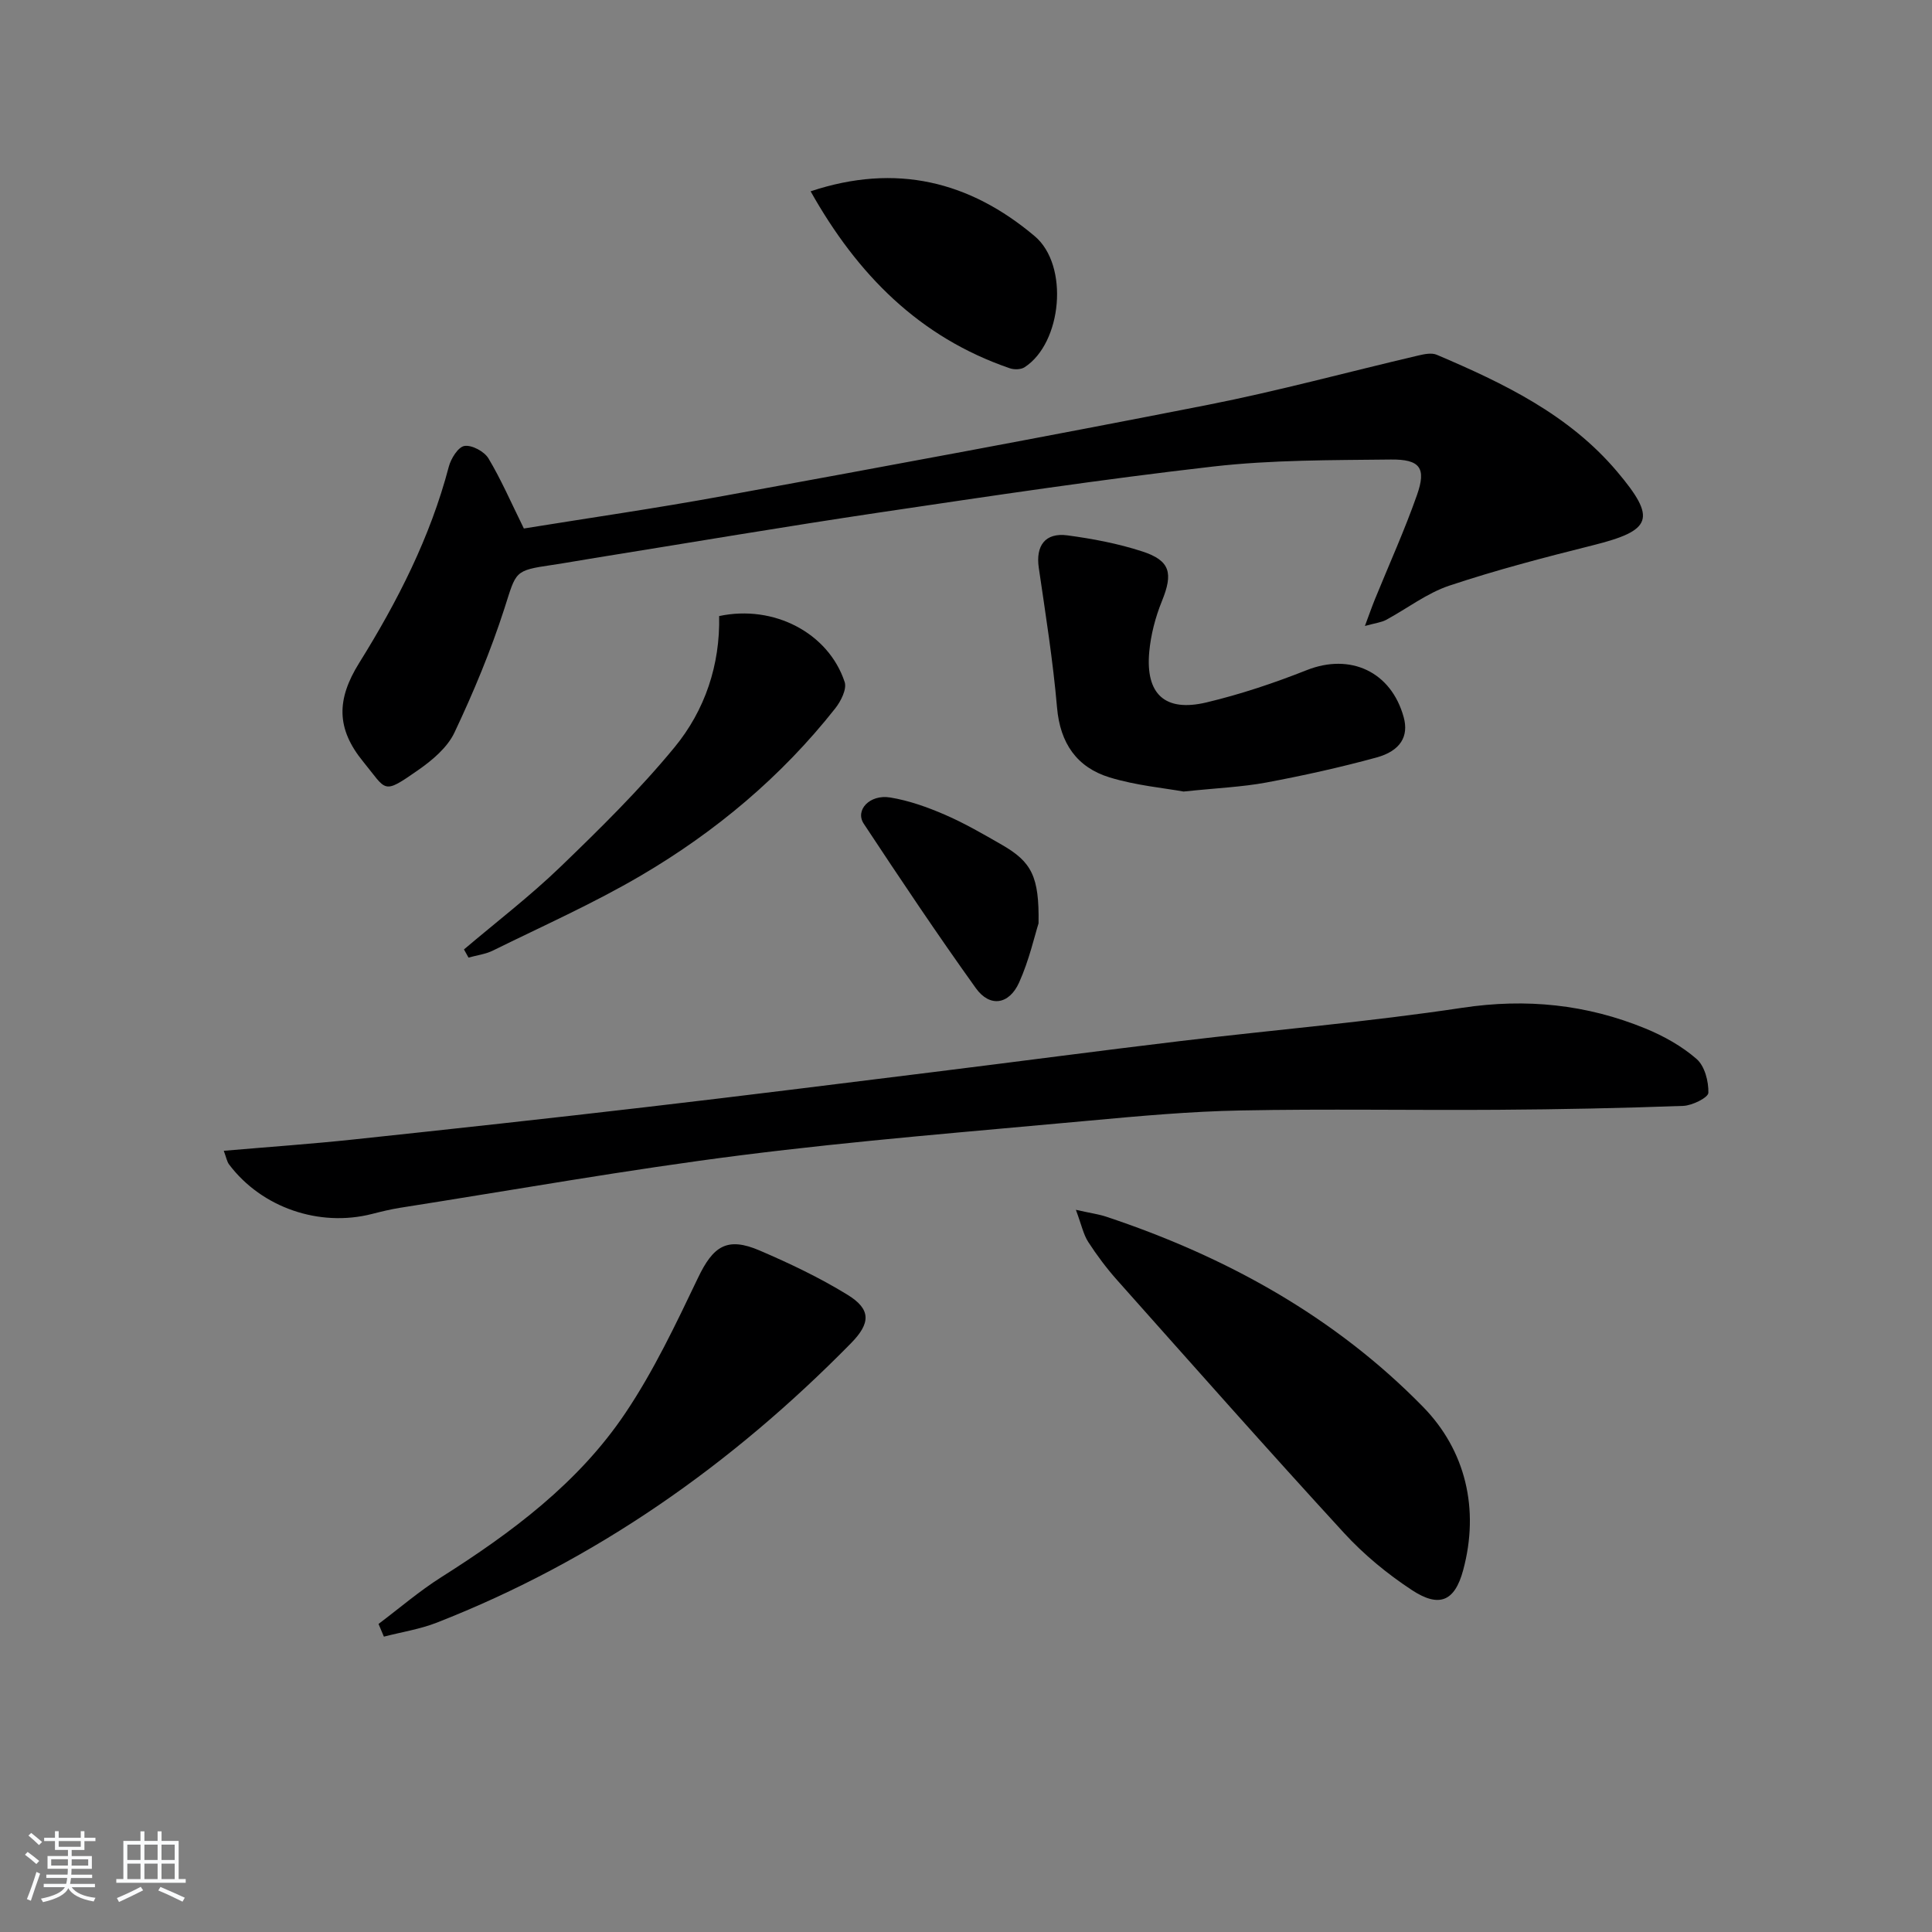
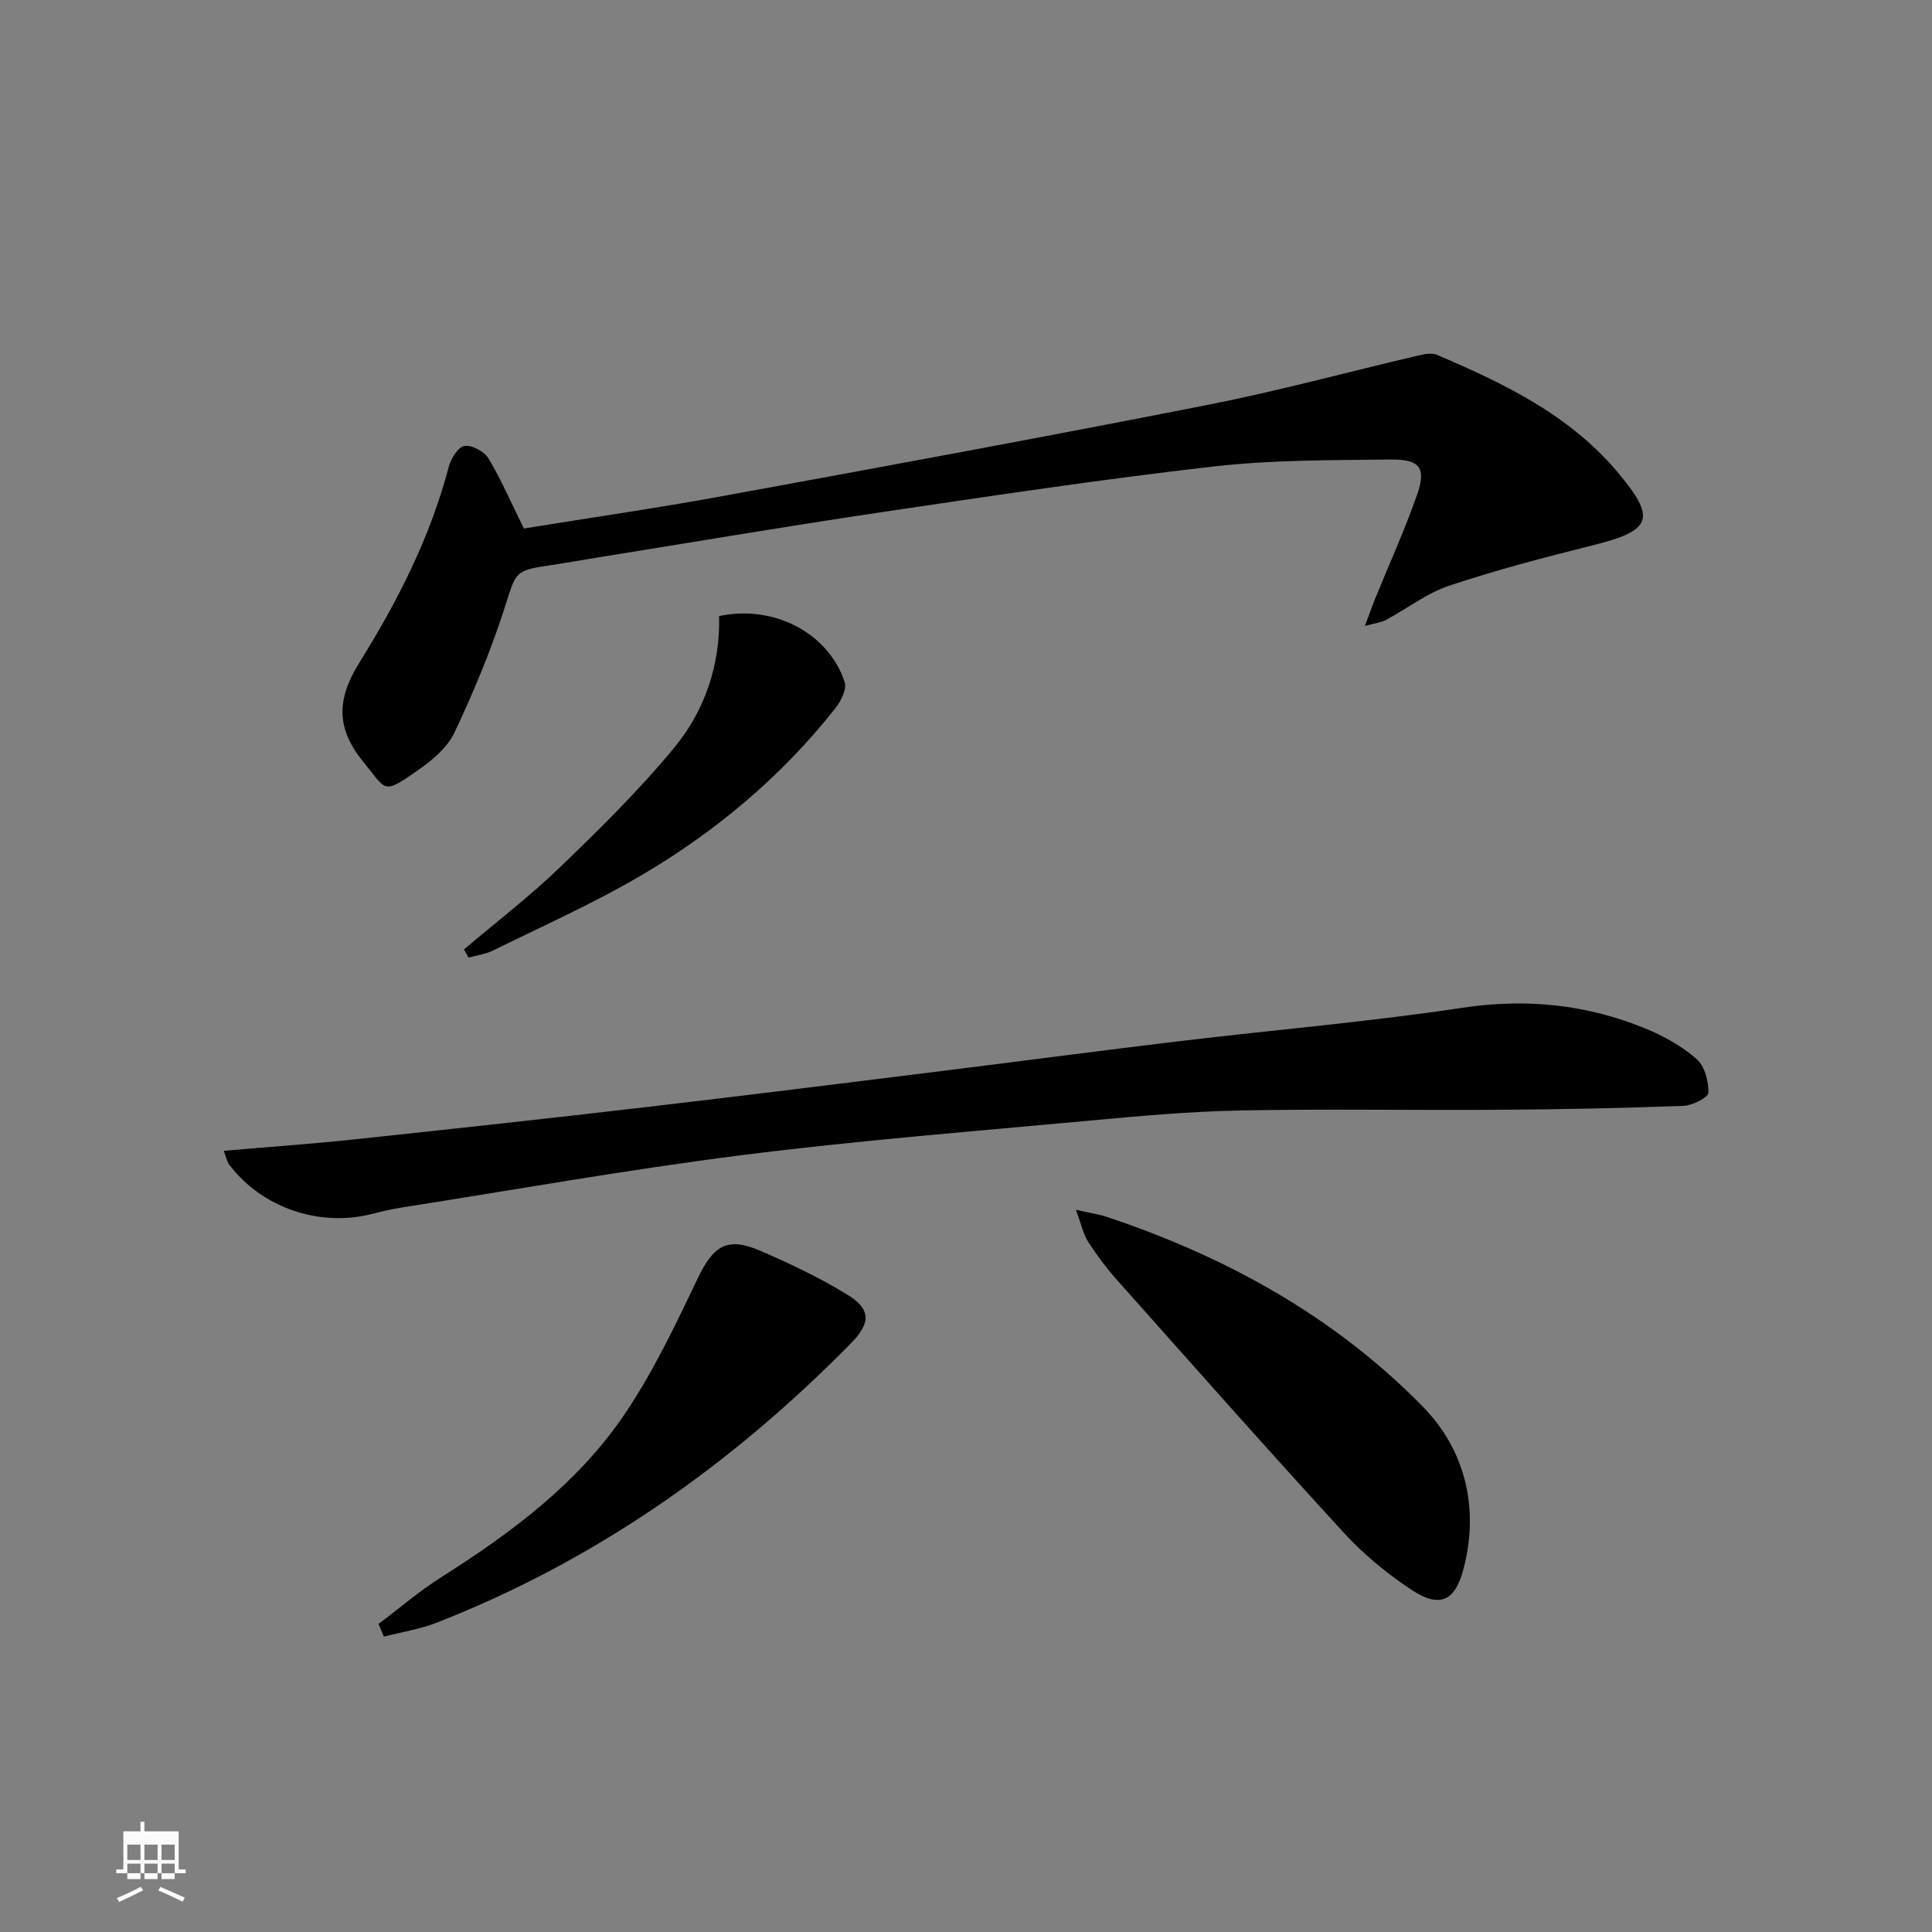
<svg xmlns="http://www.w3.org/2000/svg" enable-background="new 0 0 400 400" viewBox="0 0 400 400">
  <rect x="0" y="0" width="400" height="400" fill="#808080" stroke="none" />
-   <path d="m5.17 384 .55-.58c.85.61 1.65 1.24 2.4 1.87l-.59.64c-.83-.73-1.62-1.38-2.36-1.93m1.22 9.53-.82-.34c.71-1.76 1.37-3.64 1.98-5.63.24.13.5.25.76.36-.6 1.67-1.24 3.54-1.92 5.61m-.5-13.5.57-.54c.56.44 1.31 1.06 2.26 1.87l-.65.64c-.67-.66-1.4-1.32-2.18-1.97m3.25.46h2.24v-1.36h.77v1.36h4.57v-1.36h.76v1.36h2.28v.69h-2.28v1.84h-2.64v1.26h4.18v2.64h-4.21c0 .45-.02.86-.05 1.21h4.32v.69h-4.38c-.04.34-.1.75-.19 1.22h5.15v.69h-4.82c.87 1.19 2.51 1.92 4.93 2.19-.17.31-.3.57-.37.76-2.77-.49-4.52-1.41-5.26-2.76-.56 1.26-2.3 2.23-5.24 2.9-.12-.24-.26-.48-.43-.72 2.73-.55 4.38-1.34 4.96-2.38h-4.38v-.69h4.65c.1-.38.17-.79.21-1.22h-4.32v-.69h4.4c.03-.34.05-.75.05-1.21h-4.2v-2.64h4.23v-1.26h-2.69v-1.84h-2.24zm1.46 4.46v1.29h3.45c.01-.4.02-.57.01-.53v-.32-.45h-3.46zm1.55-2.59h4.57v-1.19h-4.57zm6.11 2.59h-3.42v.77c-.01.19-.01.37-.02.53h3.44z" fill="#fafbfc" />
-   <path d="m32.63 379.16h.82v1.98h3.54v7.89h1.46v.78h-14.37v-.78h1.46v-7.89h3.54v-1.98h.82v1.98h2.73zm-3.49 11.48.5.73c-1.61.82-3.28 1.63-5 2.42-.13-.27-.28-.55-.44-.82 1.75-.73 3.4-1.5 4.94-2.33m-2.78-5.55h2.73v-3.18h-2.73zm0 3.95h2.73v-3.2h-2.73zm3.54-3.95h2.73v-3.18h-2.73zm0 3.95h2.73v-3.2h-2.73zm7.89 4.68c-1.84-.92-3.51-1.7-5.02-2.32l.45-.73c1.89.8 3.57 1.55 5.04 2.23zm-1.62-11.81h-2.73v3.18h2.73zm-2.73 7.13h2.73v-3.2h-2.73z" fill="#fafbfc" />
+   <path d="m32.63 379.16h.82h3.54v7.89h1.46v.78h-14.37v-.78h1.46v-7.89h3.54v-1.98h.82v1.98h2.73zm-3.49 11.48.5.73c-1.61.82-3.28 1.63-5 2.42-.13-.27-.28-.55-.44-.82 1.75-.73 3.4-1.5 4.94-2.33m-2.78-5.55h2.73v-3.18h-2.73zm0 3.95h2.73v-3.2h-2.73zm3.54-3.95h2.73v-3.18h-2.73zm0 3.95h2.73v-3.2h-2.73zm7.89 4.68c-1.84-.92-3.51-1.7-5.02-2.32l.45-.73c1.89.8 3.57 1.55 5.04 2.23zm-1.62-11.81h-2.73v3.18h2.73zm-2.73 7.13h2.73v-3.2h-2.73z" fill="#fafbfc" />
  <g fill="#000001">
    <path d="m108.46 109.42c13.46-2.18 27.41-4.19 41.26-6.73 33.46-6.12 66.92-12.29 100.3-18.86 14.63-2.88 29.06-6.82 43.6-10.22 1.24-.29 2.77-.62 3.84-.16 13.84 5.89 27.36 12.38 37.33 24.17 8.28 9.8 7.28 12.21-5.1 15.3-9.95 2.49-19.9 5.09-29.62 8.33-4.64 1.55-8.73 4.74-13.11 7.1-.96.51-2.13.63-4.37 1.25.91-2.44 1.45-4 2.07-5.52 2.93-7.2 6.15-14.3 8.72-21.62 1.95-5.56.65-7.39-5.45-7.32-12.26.14-24.61.06-36.76 1.45-23.08 2.64-46.07 6.1-69.05 9.51-19.69 2.93-39.31 6.26-58.97 9.42-2.95.47-5.89 1.01-8.85 1.45-7.92 1.16-7.39 1.32-9.87 9.02-2.83 8.77-6.4 17.35-10.34 25.68-1.47 3.11-4.6 5.74-7.53 7.78-7.42 5.17-6.43 4.27-11.33-1.71-5.65-6.89-5.57-12.93-.87-20.48 7.94-12.74 14.72-26.01 18.56-40.64.44-1.68 1.94-4.09 3.24-4.29 1.53-.24 4.09 1.13 4.96 2.56 2.62 4.37 4.66 9.09 7.34 14.53z" />
    <path d="m46.33 238.26c9.42-.81 18.18-1.42 26.92-2.35 20.3-2.16 40.6-4.37 60.89-6.74 19.79-2.3 39.56-4.79 59.34-7.24 16.97-2.1 33.93-4.36 50.91-6.39 19.45-2.33 39-3.97 58.37-6.89 13.24-1.99 25.74-.71 37.93 4.3 3.77 1.55 7.52 3.64 10.57 6.3 1.68 1.46 2.5 4.63 2.44 7-.03.99-3.33 2.64-5.19 2.71-12.77.47-25.56.73-38.34.81-17.79.12-35.58-.21-53.36.14-10.45.2-20.9 1.15-31.32 2.11-23.98 2.22-48.01 4.12-71.89 7.14-23.67 3-47.19 7.2-70.77 10.9-1.96.31-3.9.79-5.83 1.28-10.87 2.78-22.8-1.3-29.53-10.2-.48-.59-.6-1.45-1.14-2.88z" />
    <path d="m222.75 250.48c3.17.71 4.78.92 6.3 1.43 24.79 8.25 47.31 20.68 65.59 39.38 8.77 8.97 11.72 21.12 8.29 33.8-1.75 6.5-4.98 7.83-10.64 4.1-5.08-3.34-9.93-7.34-14.03-11.81-15.84-17.26-31.36-34.81-46.94-52.31-2.2-2.47-4.21-5.15-6.01-7.93-1-1.55-1.38-3.49-2.56-6.66z" />
    <path d="m78.37 336.22c4.32-3.25 8.44-6.8 12.99-9.68 14.59-9.24 28.4-19.51 38.11-33.97 5.88-8.75 10.46-18.43 15.03-27.98 3.16-6.62 6.04-8.58 12.79-5.68 6.24 2.68 12.44 5.63 18.21 9.18 4.89 3.01 4.75 5.88.68 10.02-24.66 25.1-52.87 44.98-85.77 57.85-3.49 1.36-7.28 1.94-10.93 2.89-.37-.88-.74-1.76-1.11-2.63z" />
-     <path d="m245.04 163.88c-4-.73-9.82-1.25-15.29-2.92-6.8-2.08-10.26-7.07-10.9-14.45-.84-9.69-2.37-19.32-3.78-28.95-.67-4.56 1.31-7.33 5.92-6.72 5.23.7 10.51 1.7 15.51 3.33 5.84 1.9 6.4 4.53 4.06 10.29-1.35 3.32-2.29 6.94-2.62 10.5-.8 8.77 3.26 12.51 11.84 10.47 7.05-1.68 14.01-4.01 20.75-6.68 9.02-3.58 17.49.28 20.09 9.74 1.08 3.92-.62 6.97-5.66 8.35-7.51 2.05-15.13 3.74-22.78 5.17-5.02.93-10.19 1.14-17.14 1.87z" />
    <path d="m96.06 196.57c6.67-5.66 13.64-11 19.93-17.06 8.23-7.93 16.43-16 23.67-24.8 6.31-7.67 9.45-17.07 9.23-27.16 11.29-2.41 22.63 3.47 25.99 13.66.48 1.47-.79 3.98-1.95 5.45-11.16 14.14-24.8 25.56-40.24 34.62-9.85 5.78-20.35 10.45-30.61 15.51-1.55.77-3.38.99-5.08 1.47-.31-.56-.63-1.12-.94-1.69z" />
-     <path d="m167.83 39.61c17.7-5.89 32.95-2.06 46.4 9.29 7.16 6.04 5.66 22.12-2.11 27.14-.76.49-2.16.52-3.07.2-18.72-6.42-31.55-19.41-41.22-36.63z" />
-     <path d="m215.02 191.17c-.82 2.58-1.94 7.62-4.02 12.24s-6.08 5.2-8.96 1.18c-8-11.16-15.64-22.59-23.21-34.05-1.85-2.81 1.23-6.12 5.47-5.43 3.86.63 7.68 1.99 11.29 3.55 4.09 1.77 7.99 4.03 11.86 6.26 6.14 3.54 7.73 6.55 7.57 16.25z" />
  </g>
</svg>